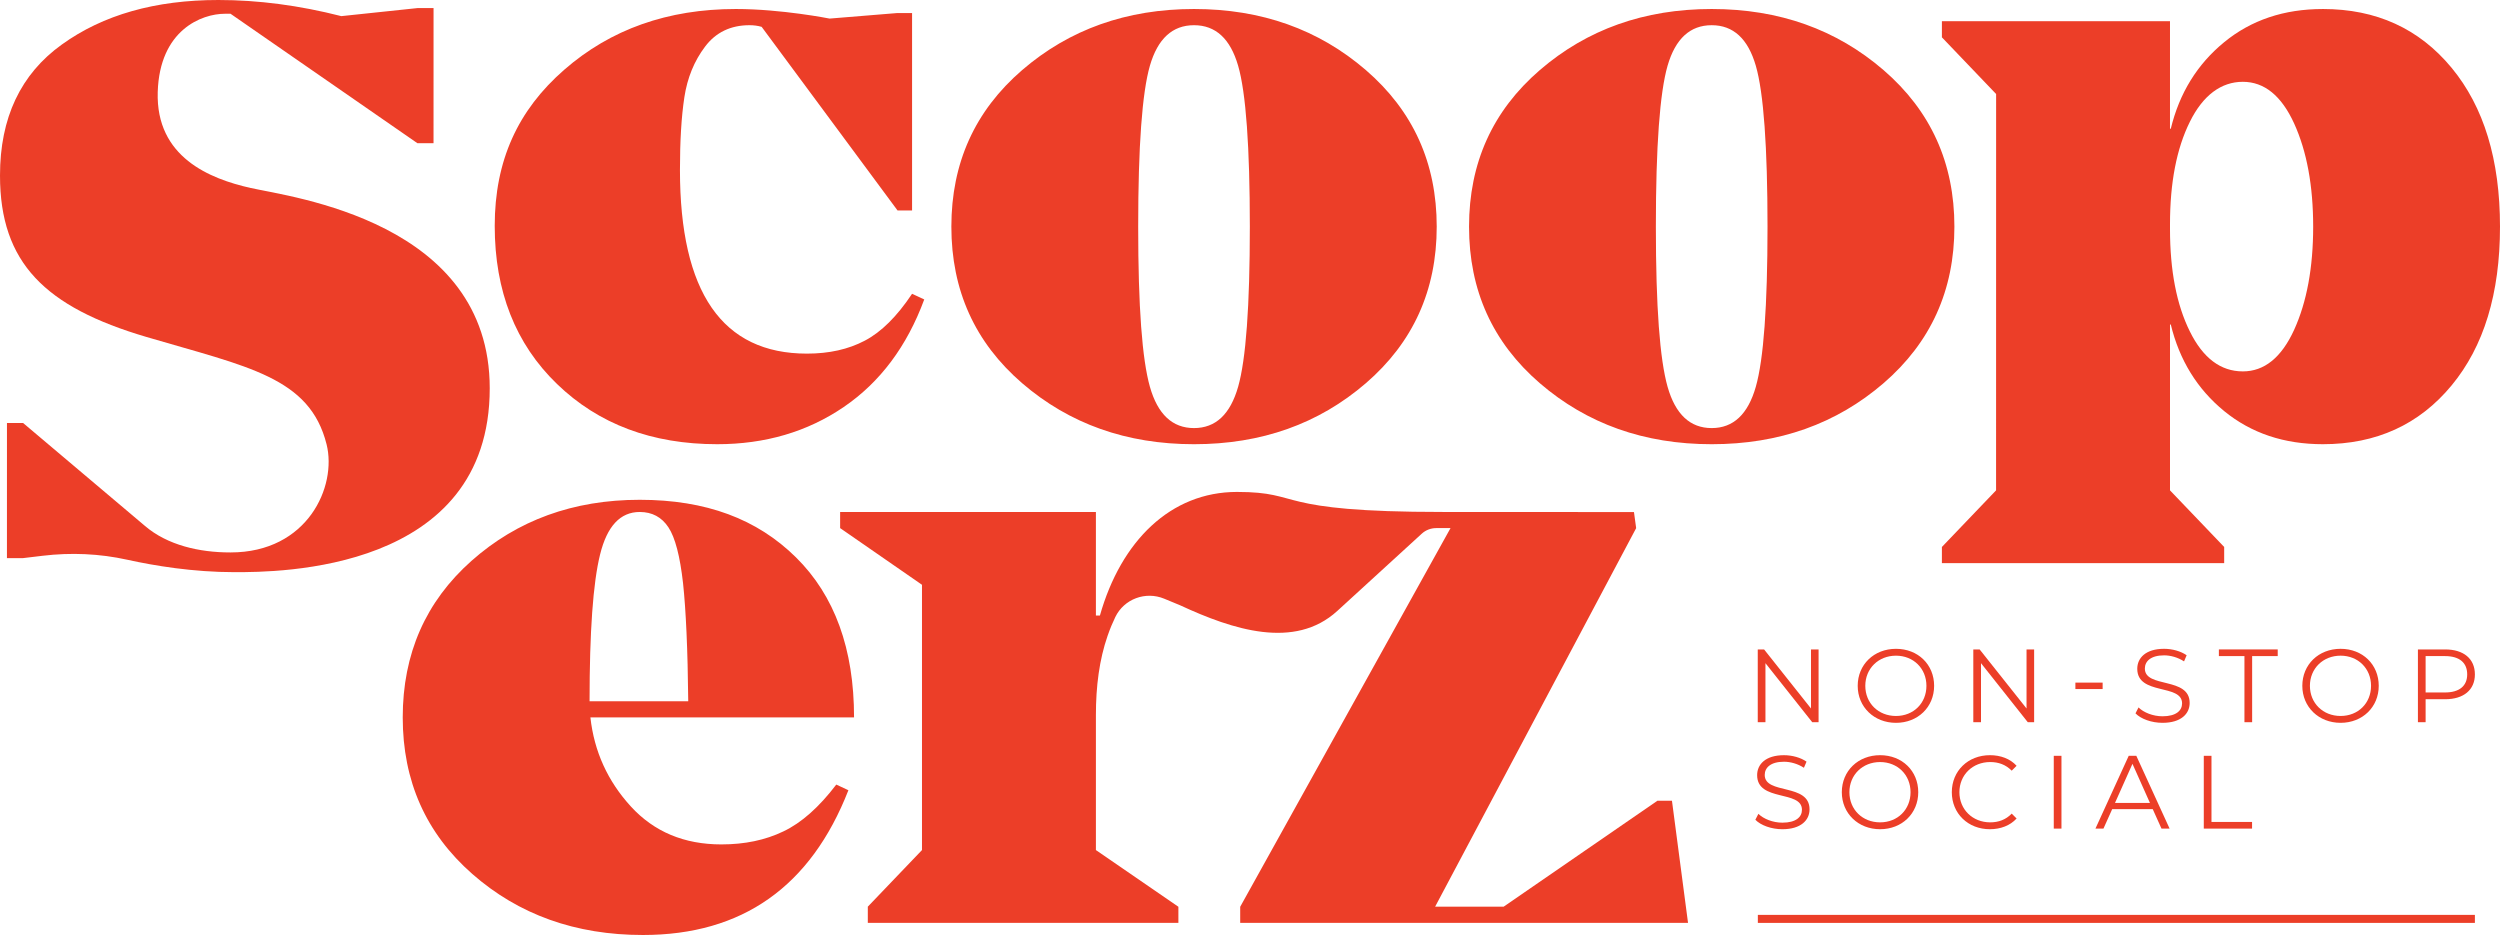
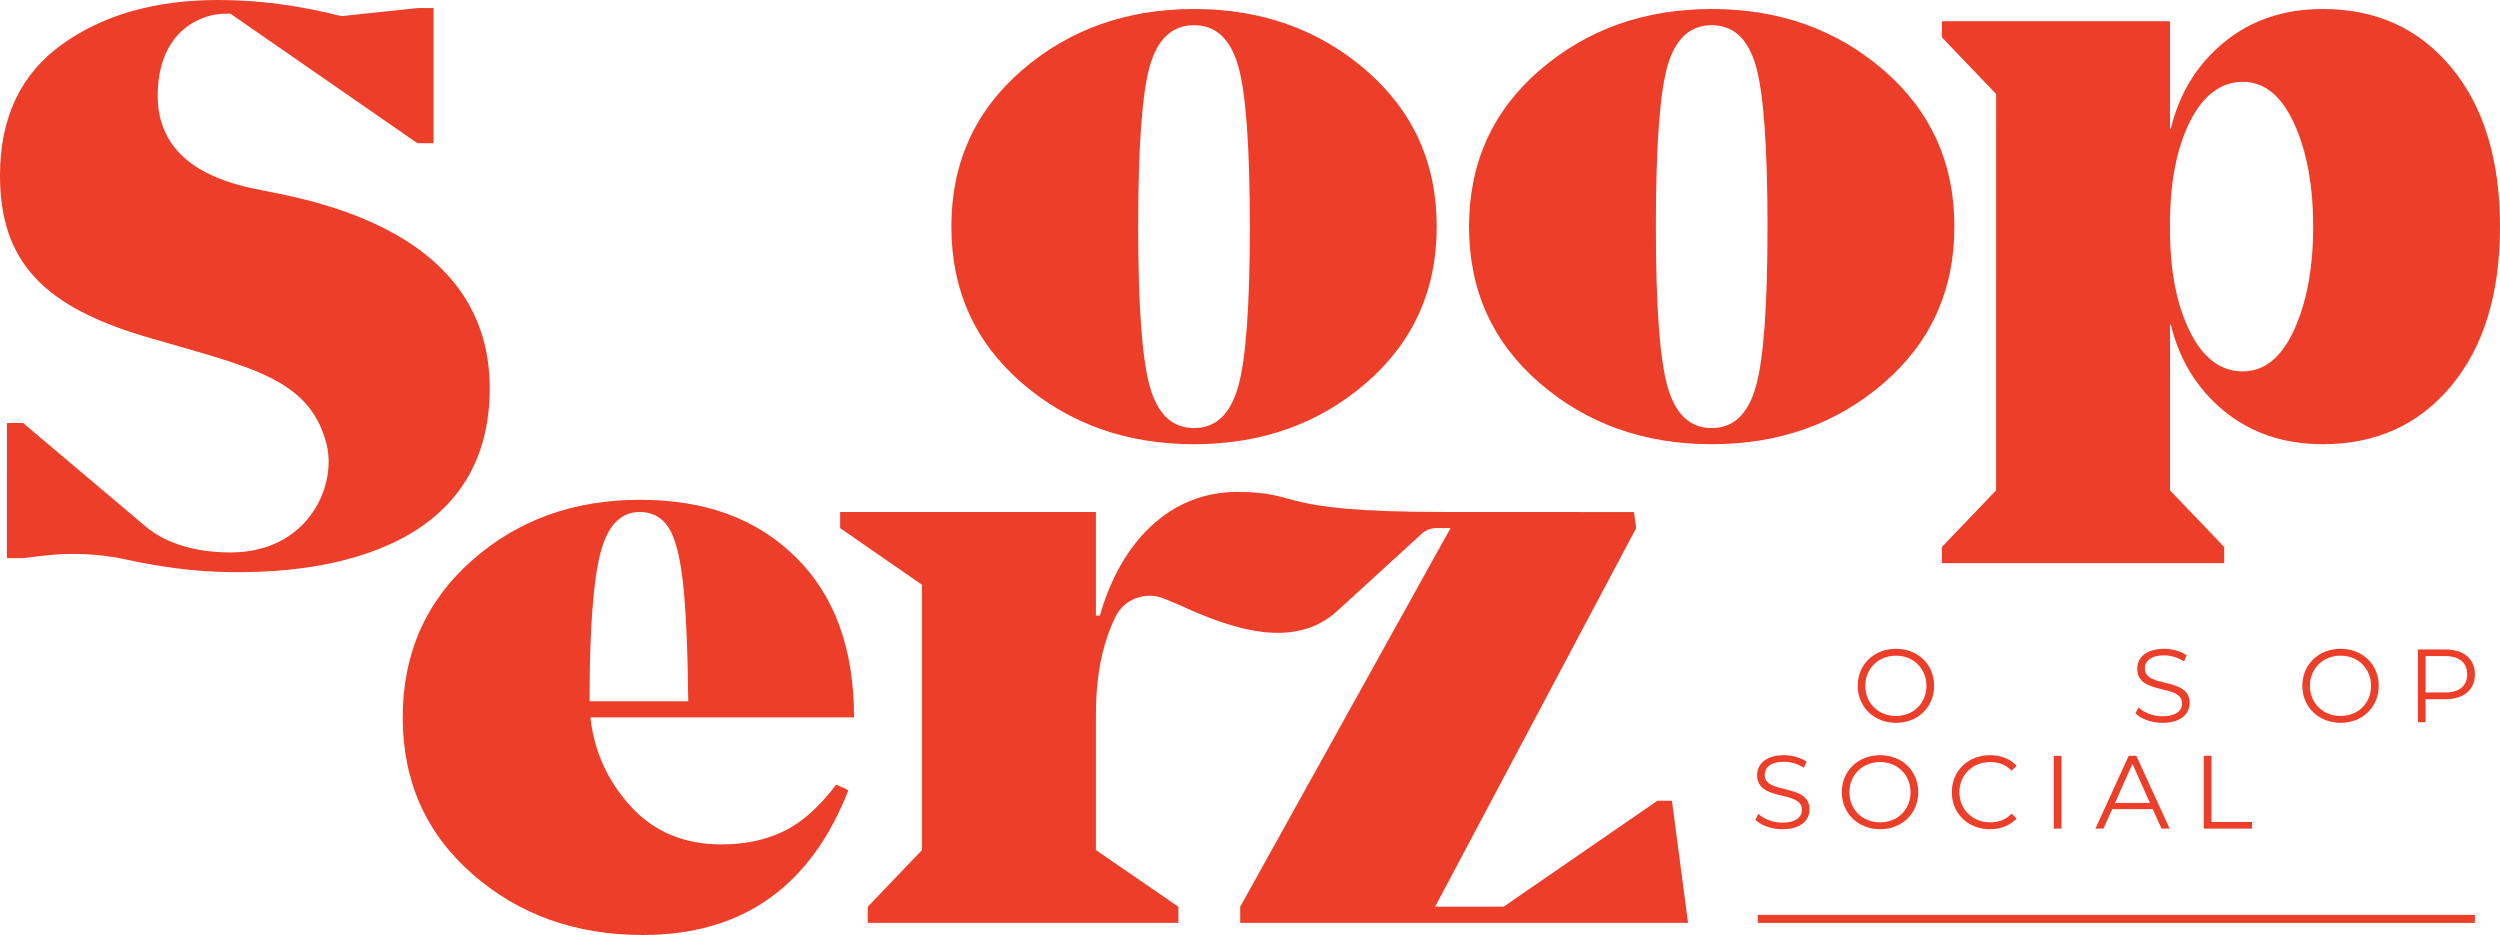
<svg xmlns="http://www.w3.org/2000/svg" id="Laag_2" viewBox="0 0 3489.11 1304.92">
  <defs>
    <style>.cls-1{fill:#ec3e28;}</style>
  </defs>
  <g id="Laag_1-2">
    <path class="cls-1" d="m2453.33,1288.04v-11.19h1000.74v11.19h-1000.74Z" />
-     <path class="cls-1" d="m1272.92,410.02l17,7.9c-24.16,65.41-61.56,115.49-112.36,150.12-50.81,34.64-109.7,51.91-176.67,51.91-91.05,0-165.56-28.02-223.53-84.06-57.97-56.04-86.9-129.63-86.9-220.68s32.32-161.51,97.1-217.93c64.68-56.41,144.43-84.71,239.33-84.71,63.98,0,130.95,13.36,130.95,13.36l93.68-7.66h21.41v275.44h-20.3l-189.63-256.24c-5.33-1.56-10.93-2.3-17-2.3-26.28,0-47.04,10.01-62.02,29.95-15.07,19.94-24.71,43.46-28.85,70.56-4.13,27.1-6.16,60.91-6.16,101.61,0,170.79,59.08,256.24,177.23,256.24,30.87,0,57.79-5.97,80.76-18.1,22.88-11.94,44.93-33.81,65.97-65.41Z" />
    <path class="cls-1" d="m1426.52,97.83c65.87-56.78,145.8-85.26,239.88-85.26s174.01,28.48,239.88,85.26c65.87,56.87,98.86,129.63,98.86,218.48s-32.98,161.61-98.86,218.48c-65.87,56.78-145.8,85.17-239.88,85.17s-174.01-28.39-239.88-85.17c-65.87-56.87-98.76-129.63-98.76-218.48s32.89-161.61,98.76-218.48Zm178.33,442.01c10.93,38.4,31.42,57.61,61.56,57.61s50.62-19.2,61.56-57.61c10.93-38.4,16.35-112.91,16.35-223.53s-5.42-187.06-16.35-224.63c-10.93-37.67-31.42-56.5-61.56-56.5s-50.62,18.83-61.56,56.5c-10.84,37.58-16.35,112.45-16.35,224.63s5.51,185.13,16.35,223.53Z" />
    <path class="cls-1" d="m2149.02,97.83c65.87-56.78,145.8-85.26,239.88-85.26s174.01,28.48,239.88,85.26c65.87,56.87,98.86,129.63,98.86,218.48s-32.98,161.61-98.86,218.48c-65.87,56.78-145.8,85.17-239.88,85.17s-174.01-28.39-239.88-85.17c-65.87-56.87-98.76-129.63-98.76-218.48s32.89-161.61,98.76-218.48Zm178.33,442.01c10.93,38.4,31.42,57.61,61.56,57.61s50.62-19.2,61.56-57.61c10.93-38.4,16.35-112.91,16.35-223.53s-5.42-187.06-16.35-224.63c-10.93-37.67-31.42-56.5-61.56-56.5s-50.62,18.83-61.56,56.5c-10.84,37.58-16.35,112.45-16.35,224.63s5.51,185.13,16.35,223.53Z" />
    <path class="cls-1" d="m3241.88,12.57c74.51,0,134.32,27.29,179.52,81.86,45.2,54.57,67.71,128.53,67.71,221.88s-22.51,167.3-67.71,221.78c-45.2,54.57-105.01,81.86-179.52,81.86-54.21,0-100.05-15.43-137.72-46.21-37.67-30.87-62.47-71.2-74.51-120.81h-1.1v231.43l75.61,79.01v22.6h-393.96v-22.6l75.61-79.01.06-553.17-75.67-79.1v-22.51h318.34v150.12h1.1c12.04-49.7,36.84-89.94,74.51-120.81,37.67-30.87,83.51-46.3,137.72-46.3Zm-111.72,505.77c30.04,0,53.93-19.29,71.66-58.06,17.64-38.77,26.55-86.73,26.55-143.97s-8.91-105.2-26.55-143.97c-17.73-38.77-41.62-58.16-71.66-58.16s-55.58,18.65-73.96,55.95c-18.47,37.21-27.65,84.8-27.65,142.77v6.8c0,57.97,9.19,105.56,27.65,142.77,18.37,37.3,43.09,55.86,73.96,55.86Z" />
    <path class="cls-1" d="m321.74,771.01c107.66,0,148.75-92.1,134.07-150.83-23.48-93.94-110.17-108.23-251.49-149.92C63.01,428.57,0,366.85,0,244.94,0,164.46,28.76,103.45,86.36,62.11,143.88,20.67,216.73,0,304.84,0c55.68,0,112.82,7.53,171.53,22.51l106.12-11.21h22.6l-.03,188.51h-22.58L321.74,19.2h-7.9c-32.34,0-91.08,22.57-93.71,109.22-2.76,91.01,72.79,121.17,129.82,133.96s333.54,46.66,333.54,279.49c0,256.67-295.75,256.67-356.02,256.67-58.16,0-112.39-9.05-149.88-17.35-38.72-8.57-78.58-10.26-117.95-5.55l-27.36,3.27H9.68s.03-188.51.03-188.51h22.58s169.86,143.47,169.86,143.47c31.47,27.08,76.35,37.13,118.81,37.13h.79Z" />
    <path class="cls-1" d="m1006.84,1178.5c32.34,0,61.19-5.97,86.36-18.1,25.27-11.94,49.89-33.81,73.96-65.41l16.9,7.9c-52.64,134.69-148.28,202.03-286.74,202.03-94.08,0-173.46-28.39-238.14-85.17-64.77-56.87-97.11-129.63-97.11-218.48s31.97-161.61,95.92-218.48c63.94-56.78,142.31-85.26,234.83-85.26s163.72,26.74,217.93,80.21c54.21,53.47,81.22,127.98,81.21,223.53h-367.95c5.24,47.41,24.07,88.84,56.41,124.22,32.34,35.37,74.51,53.01,126.42,53.01Zm-114.02-463.96c-27.1,0-45.57,19.75-55.31,59.26-9.83,39.51-14.7,107.77-14.7,204.88h137.72c-.73-72.21-3.22-127.15-7.26-164.82-4.23-37.58-10.93-63.58-20.4-77.91-9.37-14.24-22.78-21.41-40.06-21.41Z" />
    <path class="cls-1" d="m2280.41,714.65l-266.21-.12c-241.3,0-193.36-27.97-287.86-27.97-92.61,0-161.85,68.58-191.25,172.49h-5.6v-144.52h-356.97s0,22.51,0,22.51l114.24,79.1v370.25l-75.61,79.01v22.6h433.46v-22.47l-115.12-79.14v-188.52c0-39.87,4.69-77.05,16.35-110.62,3.46-9.95,7.11-18.62,10.75-26.12,12.27-25.29,42.28-36.31,68.25-25.55l22.4,9.28c73.18,33.93,159.59,62.25,219.12,7.81l117.9-107.82c5.49-5.02,12.67-7.81,20.12-7.81h20.03l-293.54,528.49v22.47l625.01.04-22.43-170.49h-20.3l-214.61,147.85h-95.63l280.57-528.31-3.06-22.45Z" />
-     <path class="cls-1" d="m2538.09,906.38v101.57h-8.85l-65.3-82.41v82.41h-10.74v-101.57h8.85l65.44,82.41v-82.41h10.59Z" />
    <path class="cls-1" d="m2592.7,957.17c0-29.6,22.63-51.65,53.4-51.65s53.25,21.91,53.25,51.65-22.78,51.65-53.25,51.65-53.4-22.05-53.4-51.65Zm95.91,0c0-24.23-18.13-42.08-42.51-42.08s-42.8,17.84-42.8,42.08,18.28,42.08,42.8,42.08,42.51-17.85,42.51-42.08Z" />
-     <path class="cls-1" d="m2838.92,906.38v101.57h-8.85l-65.3-82.41v82.41h-10.74v-101.57h8.85l65.44,82.41v-82.41h10.59Z" />
-     <path class="cls-1" d="m2896.51,952.68h38.01v8.99h-38.01v-8.99Z" />
    <path class="cls-1" d="m2980.39,995.61l4.21-8.27c7.26,7.11,20.17,12.33,33.52,12.33,19.01,0,27.28-7.98,27.28-17.99,0-27.86-62.54-10.74-62.54-48.32,0-14.94,11.61-27.86,37.43-27.86,11.46,0,23.36,3.33,31.49,8.99l-3.63,8.56c-8.71-5.66-18.86-8.42-27.86-8.42-18.57,0-26.84,8.27-26.84,18.43,0,27.86,62.54,11.03,62.54,48.03,0,14.94-11.9,27.71-37.87,27.71-15.24,0-30.18-5.37-37.73-13.2Z" />
-     <path class="cls-1" d="m3132.45,915.66h-35.69v-9.29h82.12v9.29h-35.69v92.28h-10.74v-92.28Z" />
    <path class="cls-1" d="m3213.22,957.16c0-29.6,22.63-51.65,53.4-51.65s53.25,21.91,53.25,51.65-22.78,51.65-53.25,51.65-53.4-22.05-53.4-51.65Zm95.91,0c0-24.23-18.13-42.08-42.51-42.08s-42.8,17.84-42.8,42.08,18.28,42.08,42.8,42.08,42.51-17.85,42.51-42.08Z" />
    <path class="cls-1" d="m3454.07,941.2c0,21.62-15.67,34.68-41.5,34.68h-27.28v32.07h-10.74v-101.57h38.01c25.83,0,41.5,13.06,41.5,34.82Zm-10.74,0c0-16.25-10.74-25.53-31.05-25.53h-26.99v50.78h26.99c20.31,0,31.05-9.29,31.05-25.25Z" />
    <path class="cls-1" d="m2449.87,1144.09l4.21-8.27c7.26,7.11,20.17,12.33,33.52,12.33,19.01,0,27.28-7.98,27.28-17.99,0-27.86-62.55-10.74-62.55-48.32,0-14.95,11.61-27.86,37.44-27.86,11.47,0,23.37,3.34,31.49,8.99l-3.63,8.56c-8.71-5.66-18.86-8.42-27.86-8.42-18.57,0-26.85,8.27-26.85,18.43,0,27.86,62.55,11.03,62.55,48.03,0,14.95-11.9,27.72-37.87,27.72-15.24,0-30.19-5.37-37.73-13.2Z" />
    <path class="cls-1" d="m2570.52,1105.63c0-29.6,22.64-51.66,53.41-51.66s53.26,21.91,53.26,51.66-22.78,51.66-53.26,51.66-53.41-22.06-53.41-51.66Zm95.92,0c0-24.23-18.14-42.08-42.52-42.08s-42.81,17.85-42.81,42.08,18.28,42.09,42.81,42.09,42.52-17.85,42.52-42.09Z" />
    <path class="cls-1" d="m2724.04,1105.63c0-29.75,22.64-51.66,53.26-51.66,14.8,0,28.16,4.93,37.15,14.8l-6.82,6.82c-8.27-8.42-18.43-12.05-30.04-12.05-24.53,0-42.96,17.99-42.96,42.08s18.43,42.09,42.96,42.09c11.61,0,21.76-3.63,30.04-12.19l6.82,6.82c-8.99,9.87-22.35,14.95-37.3,14.95-30.47,0-53.11-21.91-53.11-51.66Z" />
    <path class="cls-1" d="m2866.33,1054.85h10.74v101.58h-10.74v-101.58Z" />
    <path class="cls-1" d="m3004.46,1129.29h-56.59l-12.19,27.13h-11.18l46.44-101.58h10.6l46.44,101.58h-11.32l-12.19-27.13Zm-3.92-8.71l-24.38-54.56-24.38,54.56h48.76Z" />
    <path class="cls-1" d="m3075.7,1054.85h10.74v92.29h56.64v9.29h-67.37v-101.58Z" />
  </g>
</svg>